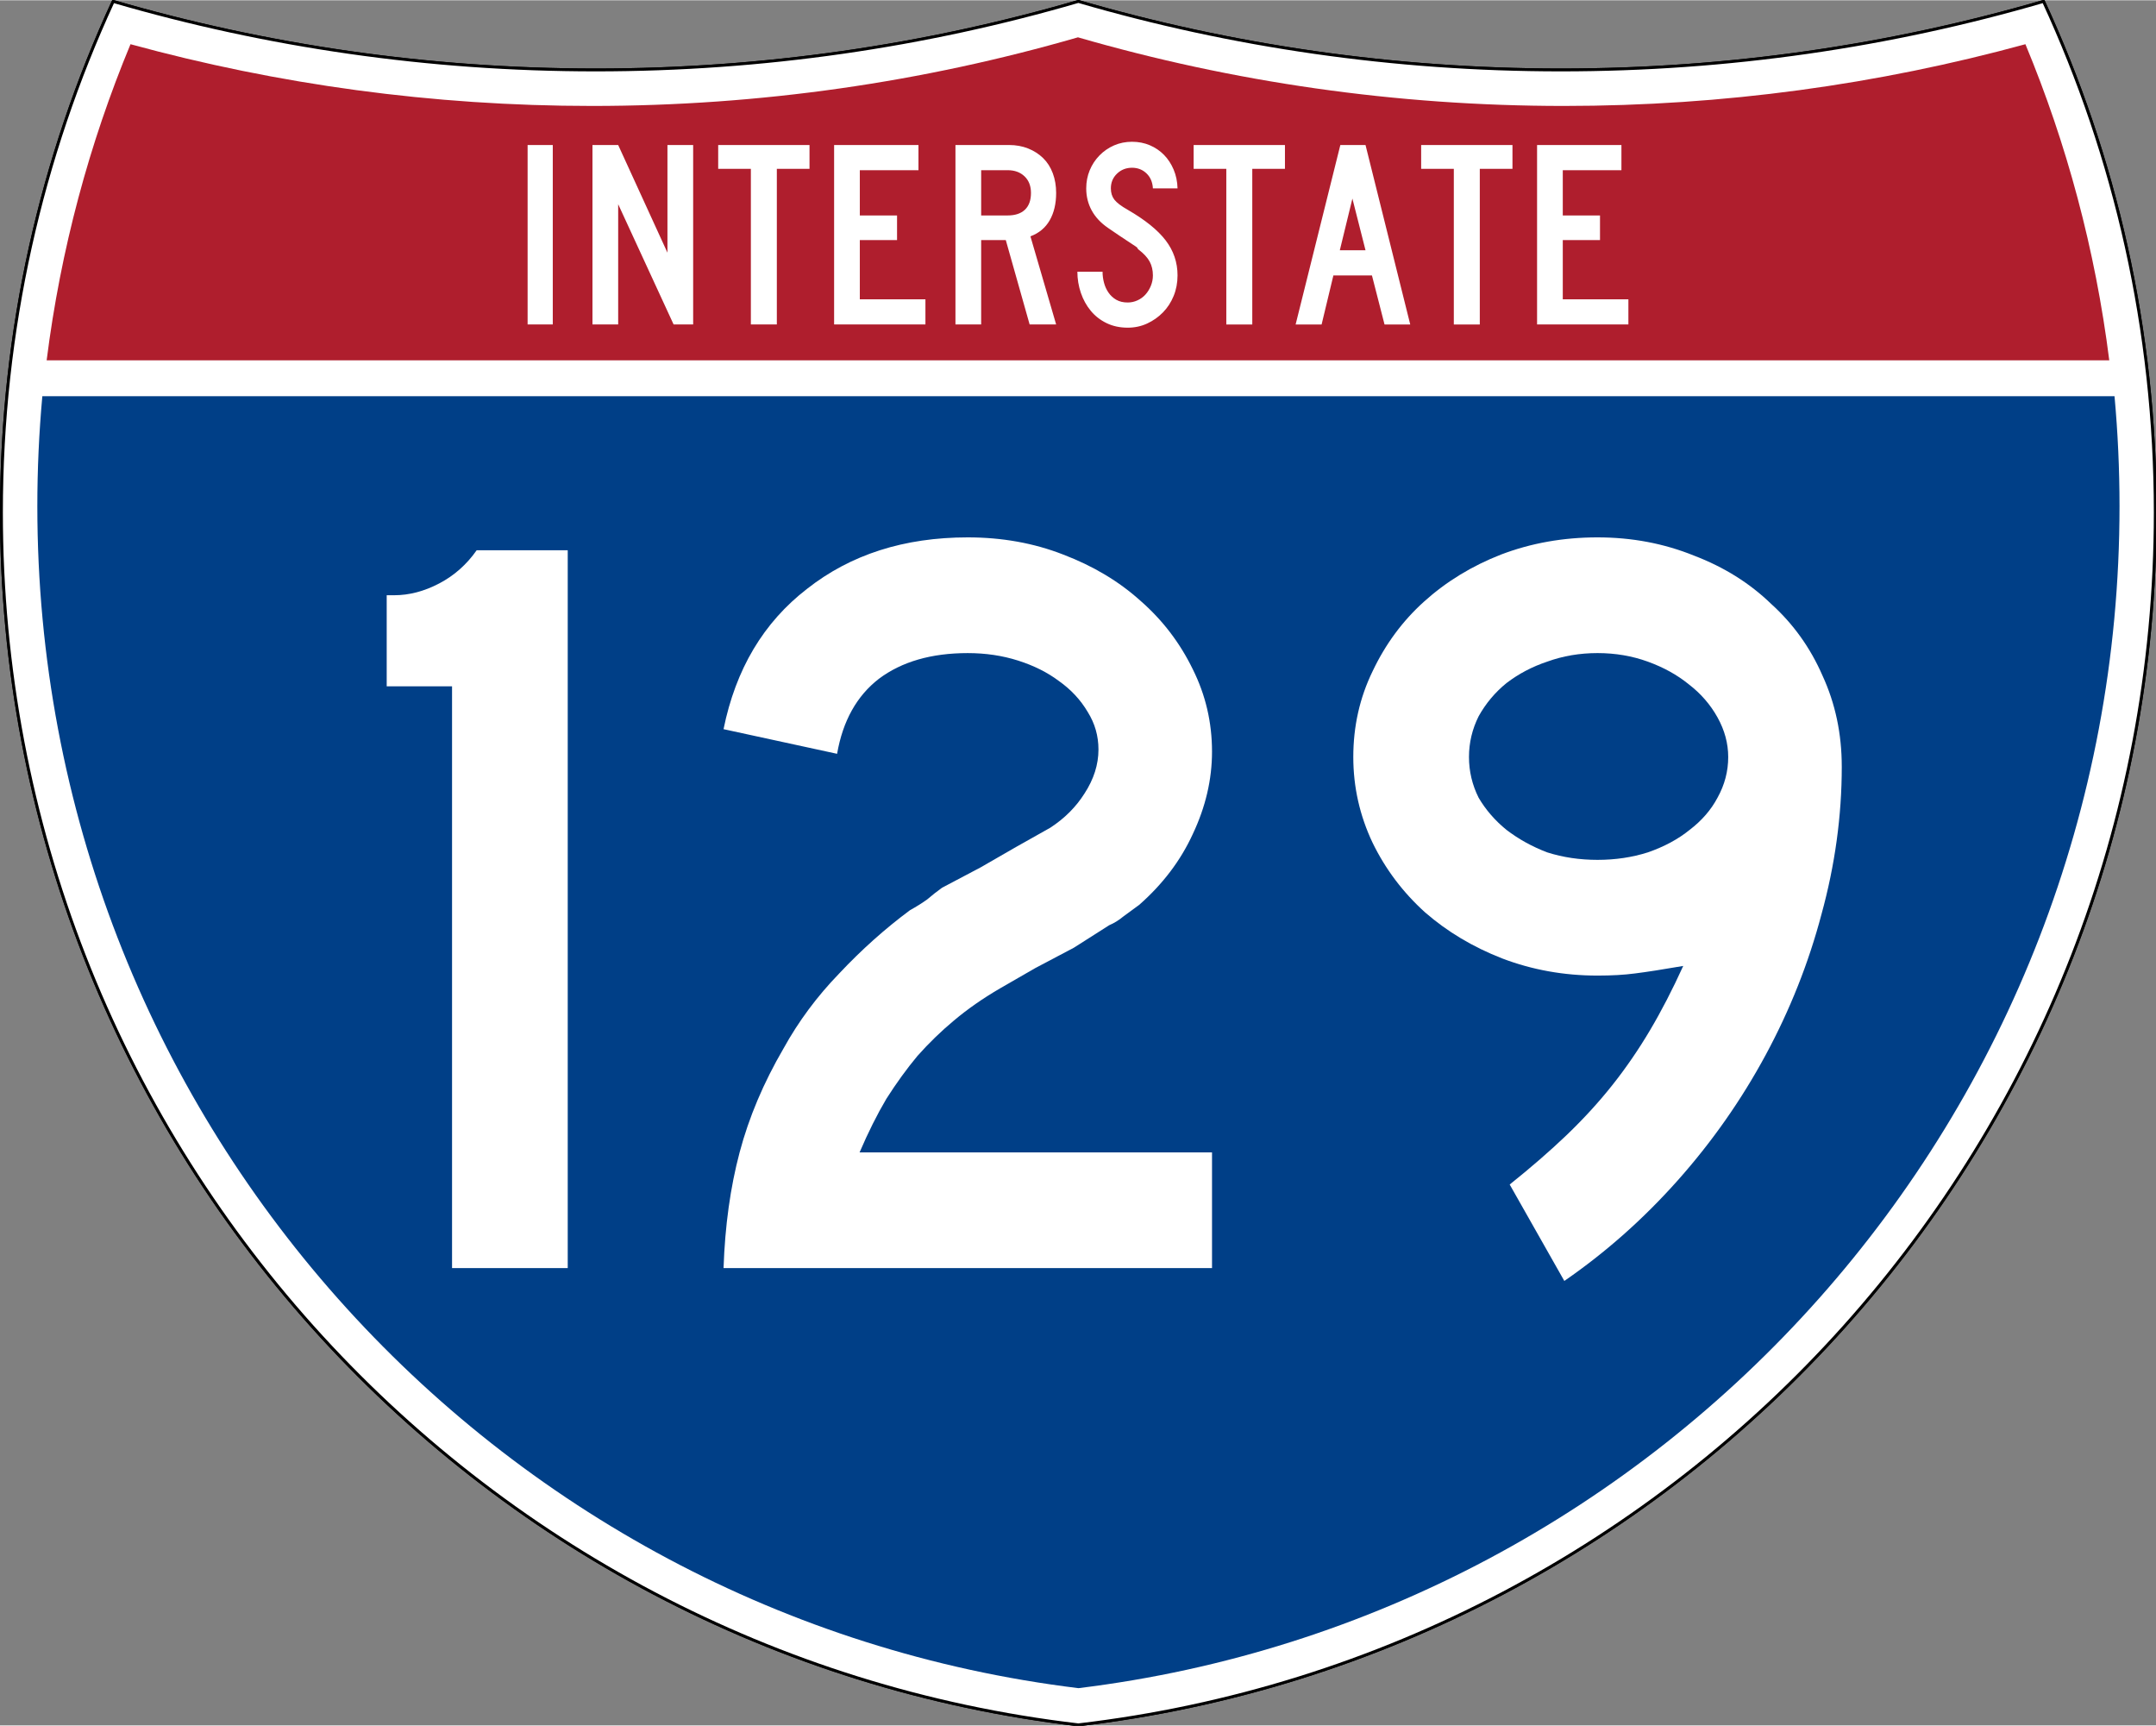
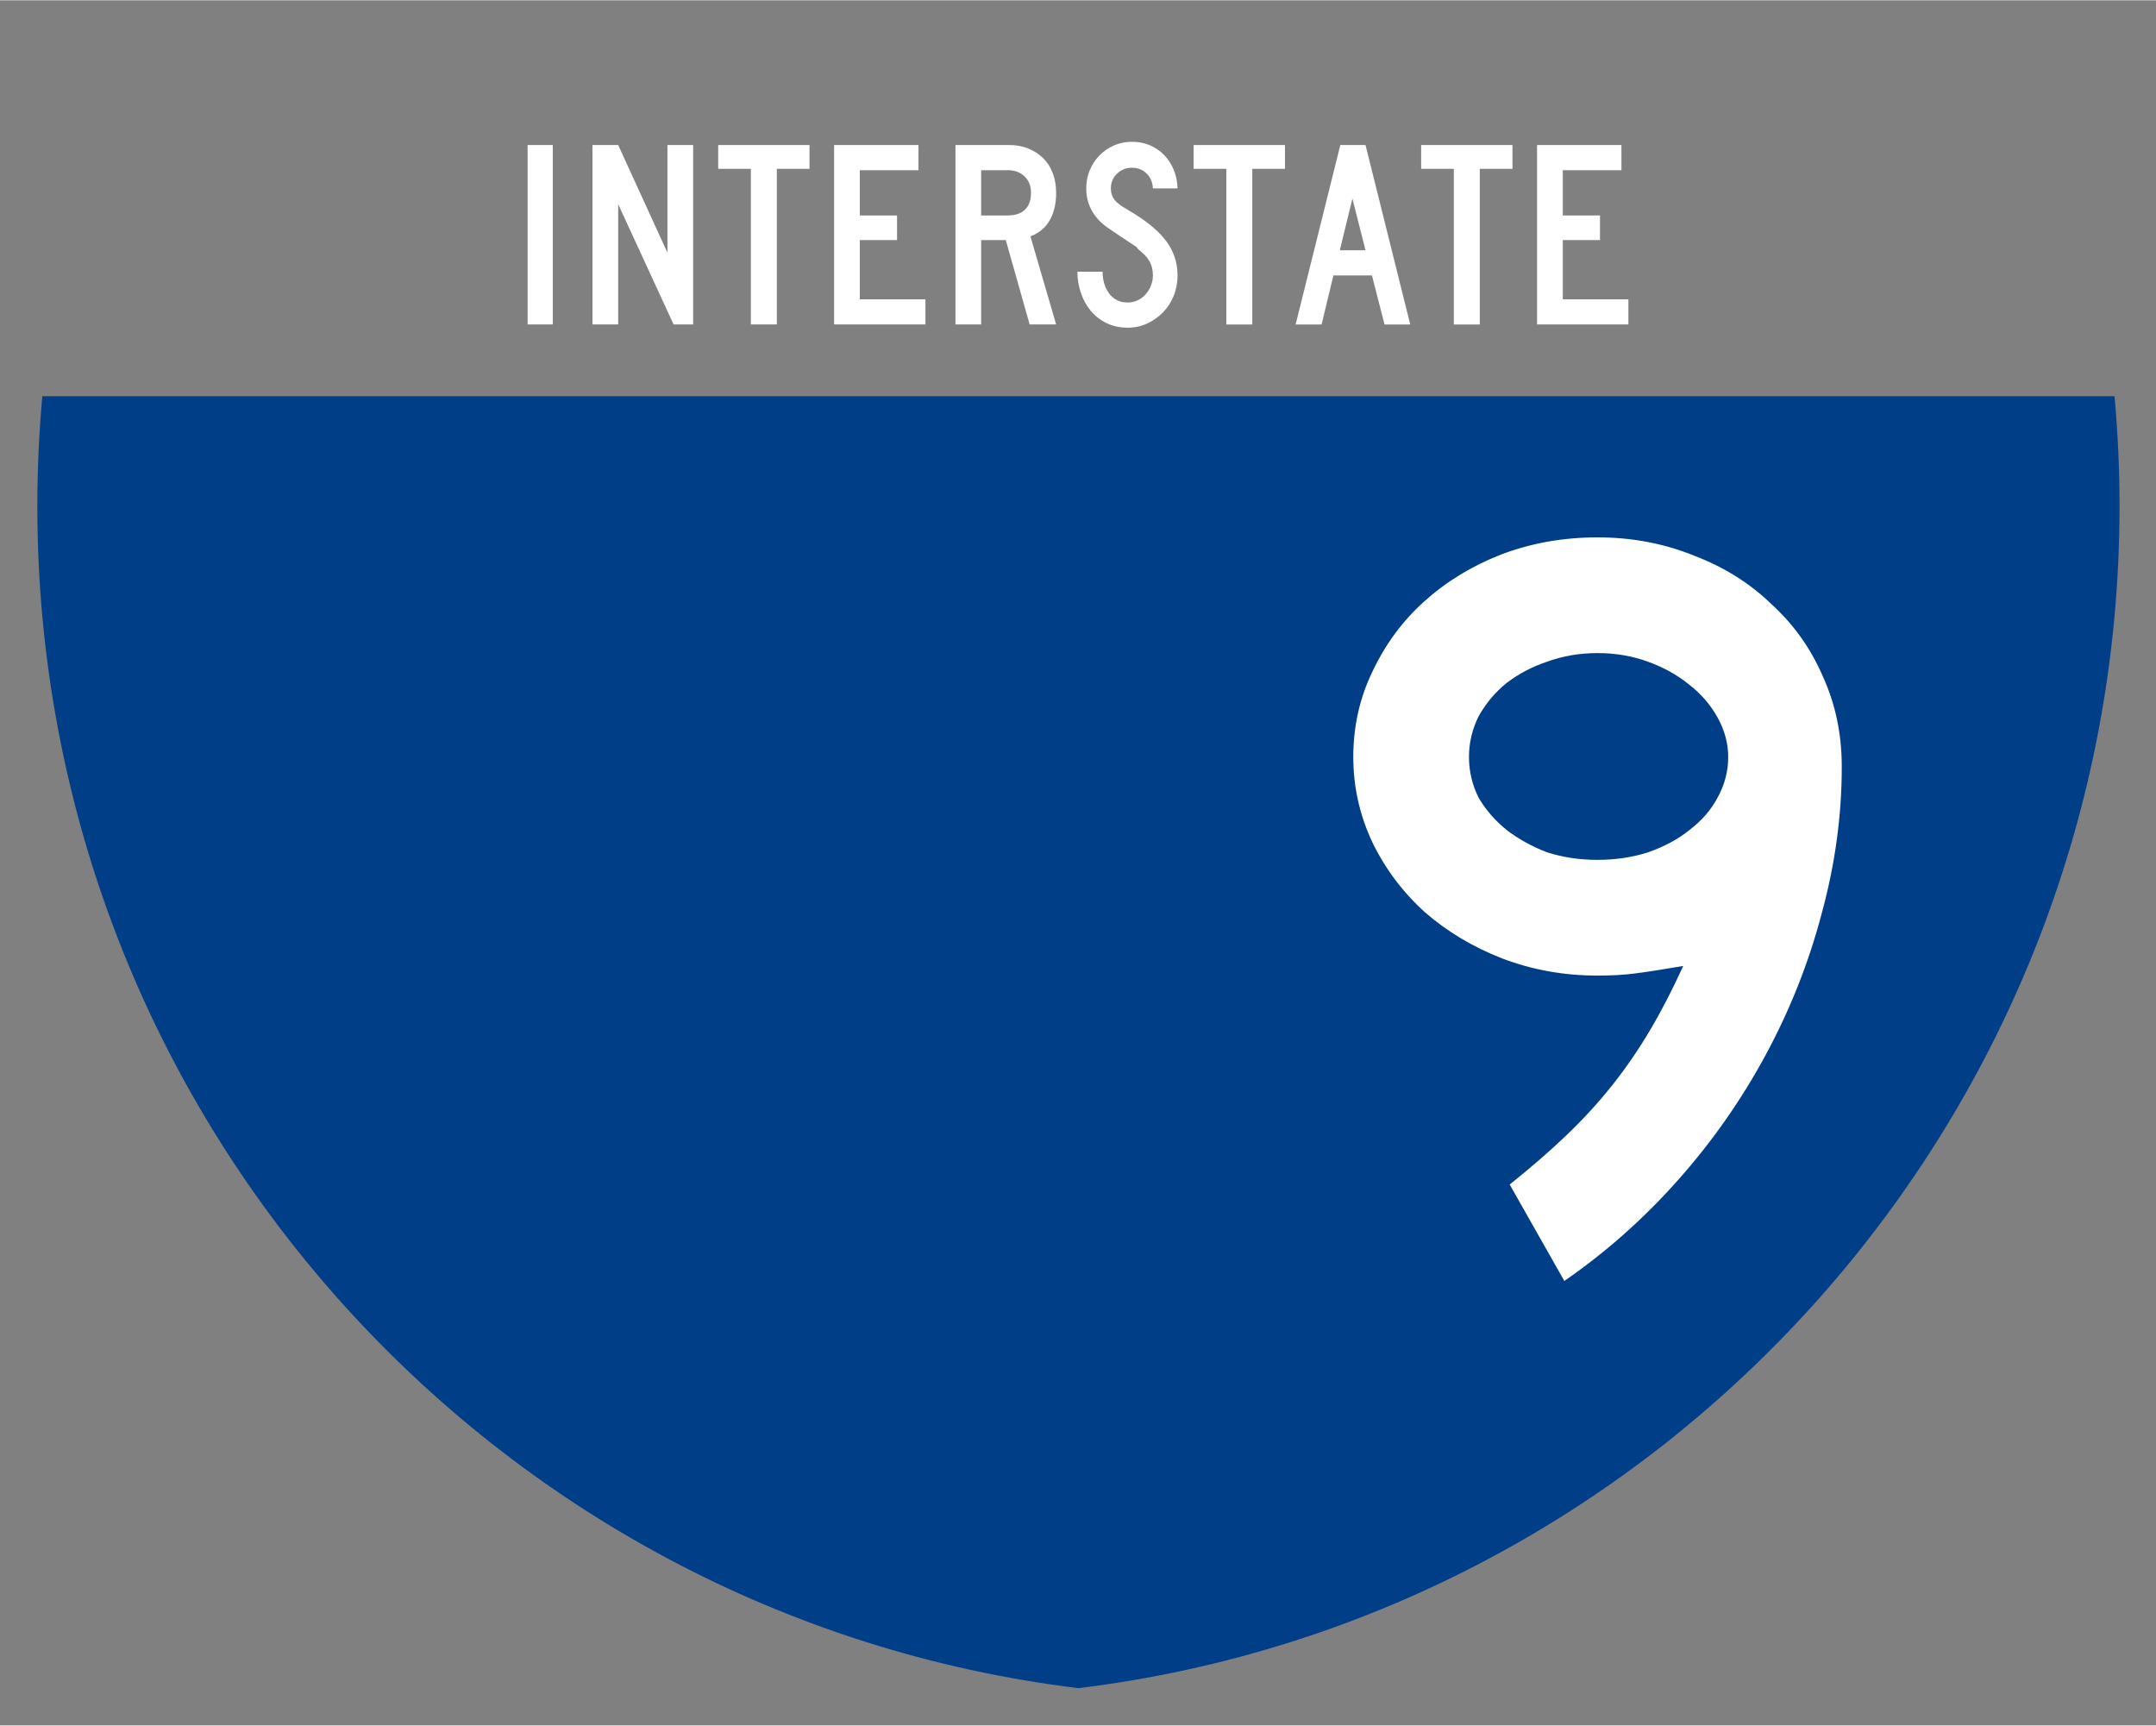
<svg xmlns="http://www.w3.org/2000/svg" version="1.0" width="751" height="601" viewBox="0 0 750 599.999" id="Layer_1" xml:space="preserve">
  <rect x="0" y="0" width="750" height="599.999" fill="#808080" stroke="none" />
  <defs id="defs62">
	
	
	
	
</defs>
  <g transform="matrix(0.999,0,0,0.999,0.499,0.399)" id="g5" style="fill:#ffffff;fill-opacity:1;stroke:#000000;stroke-width:1;stroke-miterlimit:4;stroke-opacity:1;stroke-dasharray:none">
-     <path d="M 38.915,0 C 92.236,15.525 148.625,23.85 206.958,23.85 265.291,23.85 321.679,15.525 375,4.883e-4 428.32,15.525 484.709,23.85 543.042,23.85 601.375,23.85 657.764,15.525 711.084,0 736.064,54.121 750,114.388 750,177.909 750,395.718 586.16,575.254 375,599.999 163.839,575.254 0,395.718 0,177.909 0,114.388 13.935,54.121 38.915,0 z" id="path7" style="fill:#ffffff;fill-opacity:1;stroke:#000000;stroke-width:1;stroke-miterlimit:4;stroke-opacity:1;stroke-dasharray:none" />
-     <path d="M 38.915,0 C 92.236,15.525 148.625,23.85 206.958,23.85 265.291,23.85 321.679,15.525 375,4.883e-4 428.32,15.525 484.709,23.85 543.042,23.85 601.375,23.85 657.764,15.525 711.084,0 736.064,54.121 750,114.388 750,177.909 750,395.718 586.16,575.254 375,599.999 163.839,575.254 0,395.718 0,177.909 0,114.388 13.935,54.121 38.915,0 z" id="path9" style="fill:#ffffff;fill-opacity:1;stroke:#000000;stroke-width:1;stroke-linecap:round;stroke-linejoin:round;stroke-miterlimit:4;stroke-opacity:1;stroke-dasharray:none" />
-   </g>
+     </g>
  <g transform="matrix(1.006,0,0,1.01,-2.101,-3.702)" id="g11" style="fill:#003f87;fill-opacity:1">
    <path d="m 15,177.909 c 0,-12.782 0.585,-25.427 1.729,-37.91 l 716.542,0 C 734.415,152.482 735,165.127 735,177.909 735,387.423 577.855,560.229 375,584.891 172.145,560.229 15,387.423 15,177.909 z" id="path13" style="fill:#003f87;fill-opacity:1" />
  </g>
  <g transform="matrix(1.006,0,0,1.027,-2.264,-3.152)" id="g15" style="fill:#af1e2d;fill-opacity:1">
-     <path d="m 47.378,17.943 c 50.892,13.635 104.388,20.906 159.582,20.906 58.261,0 114.629,-8.101 168.04,-23.238 53.411,15.137 109.779,23.238 168.04,23.238 55.194,0 108.69,-7.271 159.581,-20.906 14.262,33.625 24.164,69.546 28.996,107.056 l -713.235,0 C 23.215,87.489 33.116,51.567 47.378,17.943 z" id="path17" style="fill:#af1e2d;fill-opacity:1" />
-   </g>
+     </g>
  <path d="m 183.538,112.749 0,-62.416 8.756,0 0,62.416 -8.756,0 z m 50.789,0 -19.284,-41.828 0,41.828 -8.944,0 0,-62.416 8.944,0 17.14,37.45 0,-37.45 8.944,0 0,62.416 -6.8,0 z m 35.909,-54.124 0,54.124 -9.035,0 0,-54.124 -11.366,0 0,-8.293 31.767,0 0,8.293 -11.366,0 z m 19.923,54.124 0,-62.416 29.345,0 0,8.759 -20.401,0 0,15.741 12.95,0 0,8.571 -12.95,0 0,20.588 22.823,0 0,8.756 -31.767,0 z m 68.017,0 -8.293,-29.345 -8.569,0 0,29.345 -8.944,0 0,-62.416 18.633,0 c 2.422,6.2e-5 4.642,0.404 6.661,1.211 2.018,0.807 3.757,1.926 5.217,3.355 1.459,1.429 2.577,3.184 3.353,5.264 0.776,2.08 1.164,4.363 1.164,6.847 -4e-5,3.726 -0.745,6.894 -2.236,9.502 -1.491,2.609 -3.727,4.471 -6.708,5.588 l 8.944,30.65 -9.222,0 z m 0.466,-45.74 c -3e-5,-2.422 -0.745,-4.347 -2.236,-5.775 -1.491,-1.428 -3.447,-2.142 -5.869,-2.142 l -9.222,0 0,15.741 9.222,0 c 2.608,3.8e-5 4.611,-0.668 6.008,-2.003 1.398,-1.335 2.097,-3.275 2.097,-5.821 l 0,0 z m 50.982,28.691 c -4e-5,2.547 -0.45,4.923 -1.35,7.127 -0.9,2.204 -2.142,4.114 -3.726,5.728 -1.584,1.615 -3.416,2.904 -5.497,3.866 -2.081,0.963 -4.333,1.444 -6.755,1.444 -2.733,0 -5.186,-0.528 -7.359,-1.584 -2.173,-1.056 -4.005,-2.484 -5.495,-4.284 -1.491,-1.801 -2.64,-3.881 -3.447,-6.242 -0.807,-2.361 -1.211,-4.814 -1.211,-7.359 l 8.756,0 c -1e-5,1.304 0.171,2.592 0.512,3.865 0.341,1.273 0.869,2.422 1.584,3.447 0.715,1.025 1.615,1.848 2.702,2.469 1.087,0.621 2.406,0.931 3.959,0.931 1.181,1e-5 2.315,-0.248 3.402,-0.745 1.087,-0.497 2.018,-1.18 2.795,-2.05 0.776,-0.87 1.397,-1.879 1.862,-3.028 0.465,-1.149 0.698,-2.344 0.698,-3.588 -3e-5,-1.8 -0.372,-3.399 -1.117,-4.796 -0.745,-1.397 -2.049,-2.81 -3.912,-4.239 -0.311,-0.311 -0.435,-0.482 -0.372,-0.513 0.062,-0.031 -0.124,-0.202 -0.559,-0.512 -0.435,-0.31 -1.351,-0.915 -2.749,-1.817 -1.398,-0.901 -3.68,-2.438 -6.847,-4.61 -2.545,-1.74 -4.455,-3.774 -5.728,-6.104 -1.274,-2.329 -1.91,-4.891 -1.91,-7.684 -10e-6,-2.236 0.404,-4.333 1.211,-6.289 0.807,-1.956 1.941,-3.679 3.4,-5.17 1.459,-1.491 3.152,-2.655 5.077,-3.494 1.926,-0.839 4.006,-1.258 6.24,-1.258 2.236,6.4e-5 4.302,0.404 6.196,1.211 1.894,0.807 3.54,1.926 4.937,3.355 1.397,1.429 2.515,3.137 3.353,5.124 0.839,1.987 1.289,4.161 1.352,6.52 l -8.571,0 c -0.123,-2.174 -0.868,-3.913 -2.235,-5.217 -1.367,-1.304 -3.044,-1.956 -5.032,-1.956 -2.049,5.4e-5 -3.787,0.683 -5.215,2.05 -1.428,1.367 -2.142,3.074 -2.142,5.123 -2e-5,1.552 0.404,2.856 1.211,3.912 0.807,1.056 2.36,2.236 4.657,3.539 6.025,3.478 10.419,7.018 13.183,10.62 2.763,3.602 4.145,7.67 4.145,12.203 l 0,0 z m 26.001,-37.075 0,54.124 -9.035,0 0,-54.124 -11.366,0 0,-8.293 31.767,0 0,8.293 -11.366,0 z m 46.007,54.124 -4.378,-17.049 -13.416,0 -4.097,17.049 -9.038,0 15.556,-62.416 8.759,0 15.556,62.416 -8.944,0 z m -11.178,-43.784 -4.378,17.979 8.944,0 -4.566,-17.979 z m 44.318,-10.34 0,54.124 -9.035,0 0,-54.124 -11.366,0 0,-8.293 31.767,0 0,8.293 -11.366,0 z m 19.923,54.124 0,-62.416 29.345,0 0,8.759 -20.401,0 0,15.741 12.949,0 0,8.571 -12.949,0 0,20.588 22.823,0 0,8.756 -31.767,0 z" id="text7023" style="font-size:93.281px;font-style:normal;font-variant:normal;font-weight:normal;font-stretch:normal;text-align:center;line-height:125%;text-anchor:middle;fill:#ffffff;fill-opacity:1" />
  <g id="text2645" style="font-size:372.637px;font-style:normal;font-variant:normal;font-weight:normal;font-stretch:normal;text-align:center;line-height:100%;text-anchor:middle;fill:#ffffff;fill-opacity:1;stroke:none;font-family:Roadgeek 2005 Series D;-inkscape-font-specification:Roadgeek 2005 Series D">
-     <path d="m 157.252,440.937 0,-202.342 -22.731,0 0,-31.674 2.608,0 c 5.217,2.3e-4 10.434,-1.366 15.651,-4.099 5.217,-2.732 9.564,-6.583 13.042,-11.552 l 31.674,0 0,249.667 -40.245,0" id="path3134" style="font-family:Roadgeek 2005 Series D;-inkscape-font-specification:Roadgeek 2005 Series D" />
-     <path d="m 251.698,440.937 c 0.497,-14.657 2.36,-28.072 5.59,-40.245 3.229,-12.173 8.322,-24.221 15.278,-36.146 5.217,-9.44 11.676,-18.135 19.377,-26.085 7.701,-8.198 15.899,-15.526 24.594,-21.986 2.236,-1.242 4.223,-2.484 5.962,-3.726 1.739,-1.49 3.478,-2.857 5.217,-4.099 l 13.415,-7.08 12.297,-7.08 11.924,-6.707 c 4.968,-3.229 8.943,-7.204 11.924,-11.924 3.229,-4.968 4.844,-10.061 4.844,-15.278 -1.5e-4,-4.72 -1.242,-9.067 -3.726,-13.042 -2.484,-4.223 -5.838,-7.825 -10.061,-10.806 -3.975,-2.981 -8.695,-5.341 -14.16,-7.08 -5.465,-1.739 -11.303,-2.608 -17.514,-2.608 -12.67,2.1e-4 -22.979,2.981 -30.929,8.943 -7.701,5.962 -12.546,14.657 -14.533,26.085 l -39.5,-8.571 c 4.223,-20.867 13.912,-37.139 29.066,-48.816 15.154,-11.924 33.786,-17.886 55.896,-17.887 11.924,2.6e-4 22.979,1.988 33.165,5.962 10.434,3.975 19.377,9.316 26.83,16.023 7.701,6.708 13.787,14.657 18.259,23.849 4.471,8.944 6.707,18.508 6.707,28.693 -2e-4,9.689 -2.236,19.253 -6.707,28.693 -4.223,9.192 -10.434,17.39 -18.632,24.594 -1.988,1.491 -3.851,2.857 -5.59,4.099 -1.491,1.242 -3.105,2.236 -4.844,2.981 l -12.297,7.825 -13.415,7.08 -12.297,7.08 c -5.962,3.478 -11.303,7.204 -16.023,11.179 -4.472,3.726 -8.695,7.825 -12.67,12.297 -3.726,4.472 -7.329,9.44 -10.806,14.905 -3.23,5.465 -6.335,11.676 -9.316,18.632 l 122.598,0 0,40.245 -169.923,0" id="path3136" style="font-family:Roadgeek 2005 Series D;-inkscape-font-specification:Roadgeek 2005 Series D" />
    <path d="m 640.69,266.542 c -2e-4,17.141 -2.36,34.283 -7.08,51.424 -4.472,16.893 -10.931,33.165 -19.377,48.816 -8.447,15.651 -18.632,30.184 -30.556,43.599 -11.925,13.415 -25.091,25.091 -39.5,35.028 l -19.005,-33.537 c 7.453,-5.962 14.036,-11.676 19.75,-17.141 5.962,-5.714 11.303,-11.552 16.023,-17.514 4.72,-5.962 9.067,-12.297 13.042,-19.005 3.975,-6.707 7.825,-14.16 11.552,-22.358 -7.204,1.242 -12.794,2.112 -16.769,2.608 -3.727,0.497 -8.074,0.745 -13.042,0.745 -11.676,1e-4 -22.731,-1.987 -33.165,-5.962 -10.185,-3.975 -19.129,-9.316 -26.83,-16.023 -7.701,-6.956 -13.788,-15.03 -18.259,-24.221 -4.472,-9.44 -6.707,-19.377 -6.707,-29.811 -3e-5,-10.682 2.236,-20.619 6.707,-29.811 4.472,-9.44 10.434,-17.514 17.887,-24.221 7.701,-6.956 16.644,-12.421 26.83,-16.396 10.434,-3.975 21.613,-5.962 33.537,-5.962 11.924,2.6e-4 23.103,2.112 33.537,6.335 10.434,3.975 19.377,9.565 26.83,16.769 7.701,6.956 13.663,15.278 17.887,24.967 4.471,9.689 6.707,20.247 6.707,31.674 m -39.5,-3.354 c -1.6e-4,-4.72 -1.242,-9.316 -3.726,-13.788 -2.484,-4.471 -5.838,-8.322 -10.061,-11.552 -3.975,-3.229 -8.695,-5.838 -14.16,-7.825 -5.465,-1.987 -11.303,-2.981 -17.514,-2.981 -6.211,2.1e-4 -12.049,0.994 -17.514,2.981 -5.217,1.739 -9.937,4.223 -14.16,7.453 -3.975,3.23 -7.204,7.08 -9.689,11.552 -2.236,4.472 -3.354,9.192 -3.354,14.16 -7e-5,4.969 1.118,9.689 3.354,14.16 2.484,4.223 5.714,7.95 9.689,11.179 4.223,3.23 8.943,5.838 14.16,7.825 5.465,1.739 11.303,2.609 17.514,2.608 6.211,1.5e-4 12.048,-0.869 17.514,-2.608 5.714,-1.987 10.558,-4.596 14.533,-7.825 4.223,-3.229 7.453,-6.956 9.689,-11.179 2.484,-4.471 3.726,-9.192 3.726,-14.16" id="path3138" style="font-family:Roadgeek 2005 Series D;-inkscape-font-specification:Roadgeek 2005 Series D" />
  </g>
</svg>